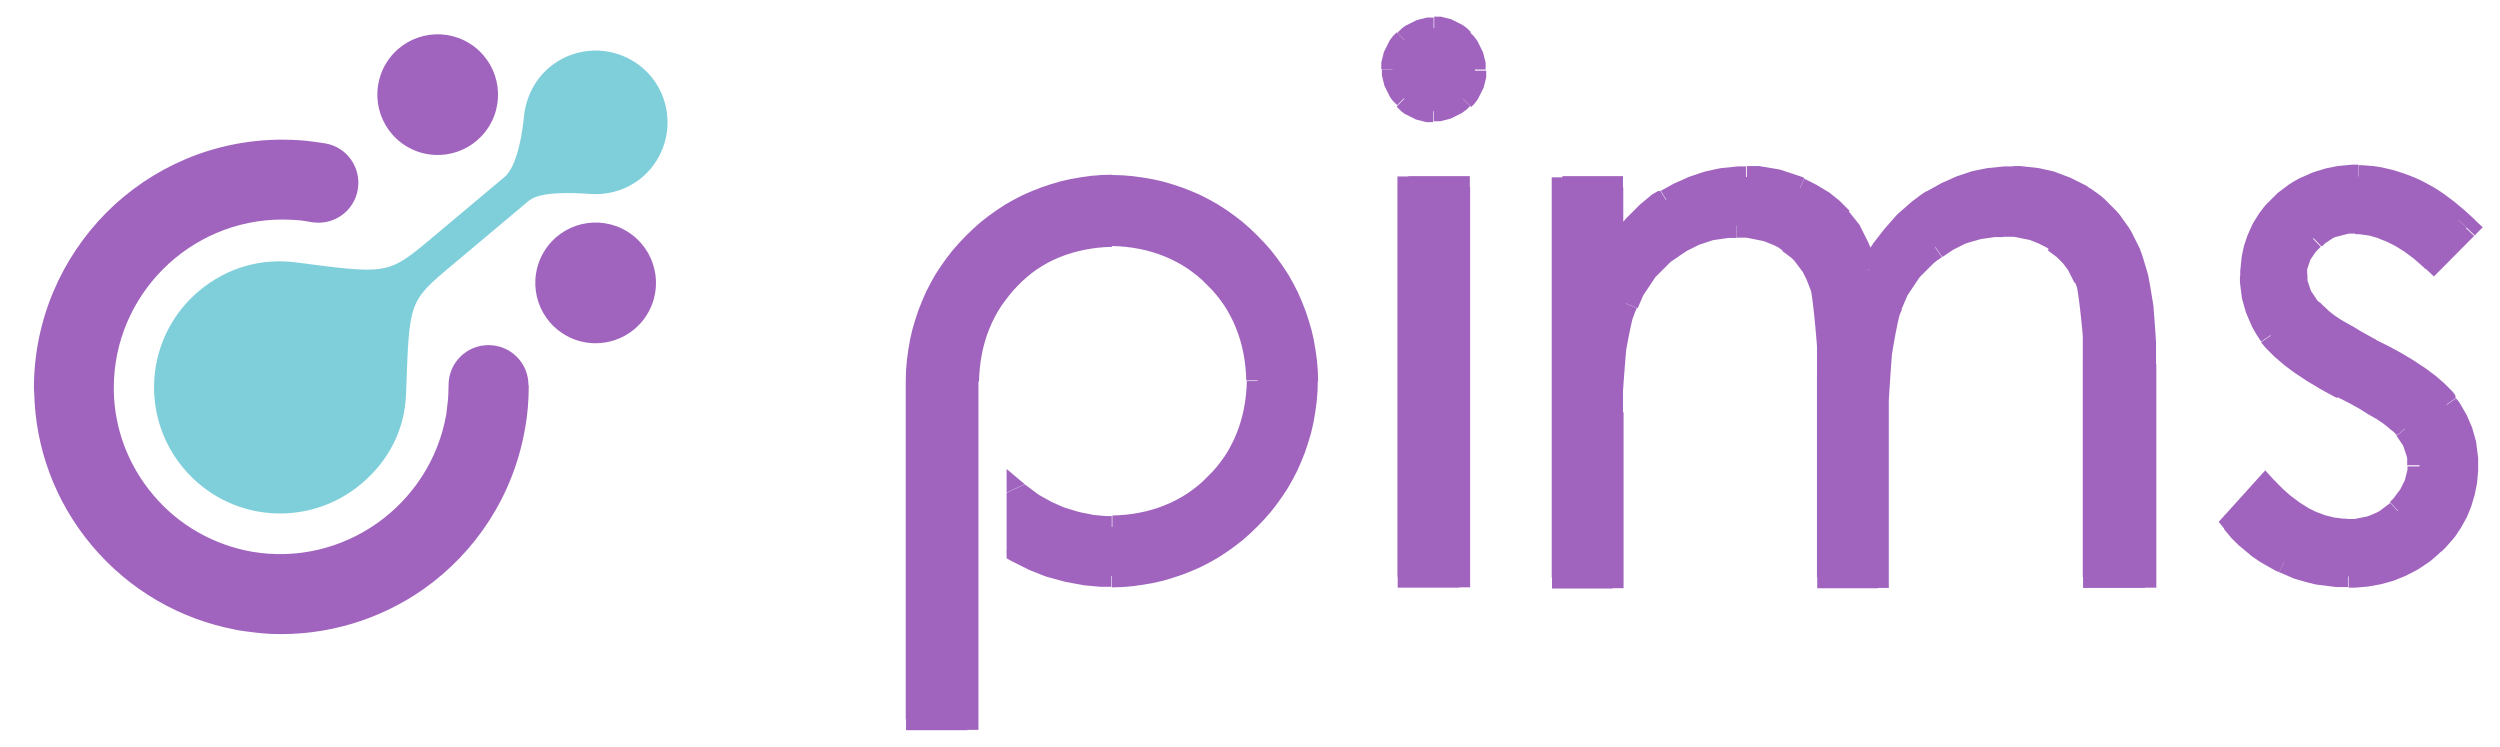
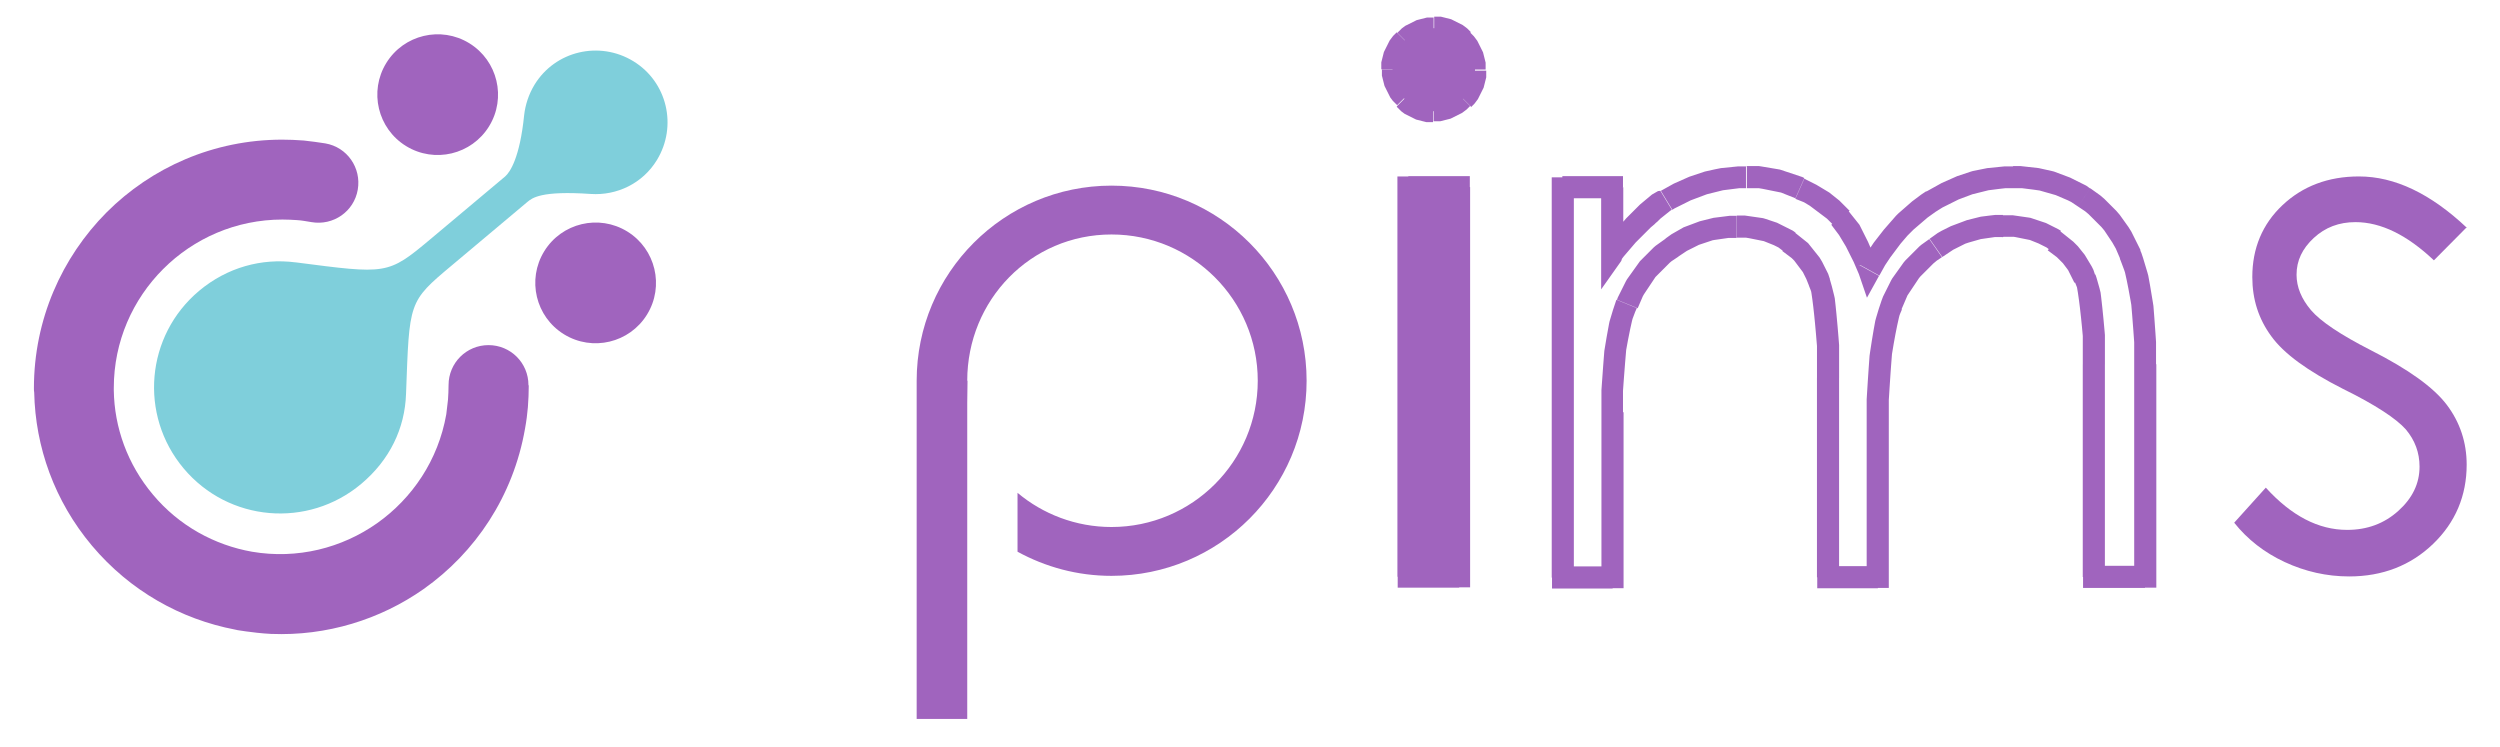
<svg xmlns="http://www.w3.org/2000/svg" xml:space="preserve" width="87mm" height="26mm" style="shape-rendering:geometricPrecision; text-rendering:geometricPrecision; image-rendering:optimizeQuality; fill-rule:evenodd; clip-rule:evenodd" viewBox="0 0 8700 2600">
  <defs>
    <style type="text/css">
   
    .fil0 {fill:#7FCFDB}
    .fil2 {fill:#A064BE}
    .fil1 {fill:#A064BE;fill-rule:nonzero}
   
  </style>
  </defs>
  <g id="Warstwa_x0020_1">
    <g id="_473912904">
      <path class="fil0" d="M1028 913c-117,-15 -237,17 -335,99 -186,156 -210,432 -54,618 156,186 432,210 618,54 99,-83 152,-193 156,-313 12,-322 7,-320 160,-448l262 -220c17,-14 47,-40 221,-28 90,6 180,-36 230,-118 72,-118 36,-272 -82,-344 -118,-72 -272,-36 -344,82 -20,33 -32,70 -36,106 -15,148 -49,198 -66,213l-261 219c-148,124 -151,121 -468,80z" />
      <g>
        <path class="fil1" d="M5610 690l-173 0 0 -77 173 0 38 38 -38 38zm0 -77l38 0 0 38 -38 -38zm-38 273l0 -234 77 0 0 234 -7 22 -70 -22zm70 22l-70 99 0 -121 70 22zm136 -244l40 66 0 0 -5 3 -5 4 -5 4 -5 4 -5 4 -5 4 -5 4 -5 4 -5 5 -5 5 -6 5 -5 5 -6 5 -6 5 -5 5 -6 6 -6 6 -6 6 -6 6 -6 6 -6 6 -6 6 -6 6 -6 7 -6 7 -6 7 -6 7 -6 7 -6 7 -6 7 -6 8 -6 8 -63 -44 6 -8 6 -8 6 -8 6 -8 6 -8 6 -8 6 -8 6 -7 6 -7 6 -7 6 -7 6 -7 6 -7 6 -7 6 -6 6 -6 6 -6 6 -6 6 -6 6 -6 6 -6 6 -6 6 -5 6 -5 6 -5 6 -5 6 -5 6 -5 6 -5 7 -4 7 -4 7 -4 0 0zm0 0l0 0 0 0 0 0zm298 -86l0 77 0 0 -8 0 -8 0 -8 0 -8 1 -8 1 -8 1 -8 1 -8 1 -8 1 -8 1 -8 2 -8 2 -8 2 -8 2 -8 2 -8 2 -8 2 -8 3 -8 3 -8 3 -8 3 -8 3 -8 3 -8 3 -8 4 -8 4 -8 4 -8 4 -8 4 -8 4 -8 4 -8 5 -40 -66 9 -5 9 -5 9 -5 9 -5 9 -5 9 -4 9 -4 9 -4 9 -4 9 -4 9 -4 9 -3 9 -3 9 -3 9 -3 9 -3 9 -3 9 -2 9 -2 9 -2 9 -2 10 -2 10 -2 10 -1 10 -1 10 -1 10 -1 10 -1 10 -1 10 0 10 0 10 0 0 0zm203 42l-31 70 0 0 -5 -2 -5 -2 -5 -2 -5 -2 -5 -2 -5 -2 -5 -2 -5 -2 -5 -2 -5 -2 -5 -1 -5 -1 -5 -1 -5 -1 -5 -1 -5 -1 -5 -1 -5 -1 -5 -1 -5 -1 -5 -1 -5 -1 -5 -1 -6 -1 -6 -1 -6 0 -6 0 -6 0 -6 0 -6 0 -6 0 -6 0 0 -77 7 0 7 0 7 0 7 0 7 0 7 0 7 1 6 1 6 1 6 1 6 1 6 1 6 1 6 1 6 1 6 1 6 1 6 1 6 2 6 2 6 2 6 2 6 2 6 2 6 2 6 2 6 2 6 2 6 2 6 2 6 2 6 3 0 0zm0 0l0 0 0 0 -1 0zm158 113l-58 50 0 0 -3 -4 -3 -3 -3 -3 -3 -3 -3 -3 -3 -3 -3 -3 -4 -3 -4 -3 -4 -3 -4 -3 -4 -3 -4 -3 -4 -3 -4 -3 -4 -3 -4 -3 -4 -3 -4 -3 -4 -3 -4 -3 -4 -3 -5 -3 -5 -3 -5 -3 -5 -3 -5 -2 -5 -2 -5 -2 -5 -2 -5 -2 -5 -2 31 -70 6 3 6 3 6 3 6 3 6 3 6 3 6 3 5 3 5 3 5 3 5 3 5 3 5 3 5 3 5 3 5 3 5 4 5 4 5 4 5 4 5 4 5 4 5 4 4 4 4 4 4 4 4 4 4 4 4 4 4 4 4 4 4 4 0 0zm-58 50l0 0 1 1 -1 -1zm93 140l67 37 -70 -6 -3 -7 -3 -7 -3 -7 -3 -7 -3 -7 -3 -7 -3 -6 -3 -6 -3 -6 -3 -6 -3 -6 -3 -6 -3 -6 -3 -6 -3 -6 -3 -5 -3 -5 -3 -5 -3 -5 -3 -5 -3 -5 -3 -5 -3 -5 -3 -4 -3 -4 -3 -4 -3 -4 -3 -4 -3 -4 -3 -4 -3 -4 -3 -4 58 -50 4 5 4 5 4 5 4 5 4 5 4 5 4 5 4 5 4 5 4 5 3 6 3 6 3 6 3 6 3 6 3 6 3 6 3 6 3 6 3 6 3 7 3 7 3 7 3 7 3 7 3 7 3 7 3 7 3 7 3 7 3 8 3 8 -70 -6zm67 37l-42 76 -28 -82 70 6zm164 -293l41 65 0 0 -8 5 -7 5 -7 5 -7 5 -7 5 -7 6 -7 6 -7 6 -7 6 -7 6 -7 6 -7 6 -7 7 -7 7 -7 7 -6 7 -6 7 -6 7 -6 7 -6 8 -6 8 -6 8 -6 8 -6 8 -6 8 -6 9 -6 9 -6 9 -5 9 -5 9 -5 9 -5 9 -67 -37 6 -10 6 -10 6 -10 6 -10 6 -10 6 -10 6 -9 6 -9 7 -9 7 -9 7 -9 7 -9 7 -9 7 -8 7 -8 7 -8 7 -8 7 -8 7 -8 8 -8 8 -7 8 -7 8 -7 8 -7 8 -7 8 -7 8 -6 8 -6 8 -6 8 -6 9 -6 9 -6 0 0zm302 -89l0 77 0 0 -9 0 -9 0 -9 0 -9 1 -9 1 -8 1 -8 1 -8 1 -8 1 -8 1 -8 2 -8 2 -8 2 -8 2 -8 2 -8 2 -8 2 -8 3 -8 3 -8 3 -8 3 -8 3 -8 3 -8 4 -8 4 -8 4 -8 4 -8 4 -8 4 -8 4 -8 5 -8 5 -41 -65 9 -5 9 -5 9 -5 9 -5 9 -5 9 -5 9 -4 9 -4 9 -4 9 -4 9 -4 9 -4 9 -3 9 -3 9 -3 9 -3 9 -3 10 -3 10 -2 10 -2 10 -2 10 -2 10 -2 10 -1 10 -1 10 -1 10 -1 10 -1 10 -1 10 0 10 0 10 0 0 0zm269 77l-42 64 0 0 -6 -4 -6 -4 -6 -4 -6 -4 -6 -3 -6 -3 -7 -3 -7 -3 -7 -3 -7 -3 -7 -3 -7 -3 -7 -2 -7 -2 -7 -2 -7 -2 -7 -2 -7 -2 -7 -2 -7 -2 -7 -1 -7 -1 -7 -1 -8 -1 -8 -1 -8 -1 -8 -1 -8 -1 -8 0 -8 0 -8 0 -8 0 0 -77 9 0 9 0 9 0 9 1 9 1 9 1 9 1 9 1 9 1 9 1 9 2 9 2 9 2 9 2 9 2 8 2 8 3 8 3 8 3 8 3 8 3 8 3 8 3 8 4 8 4 8 4 8 4 8 4 8 4 8 4 7 5 7 5 0 0zm0 0l0 0 0 0 0 0zm175 216l-71 29 0 0 -3 -7 -3 -7 -3 -7 -3 -7 -3 -7 -4 -7 -4 -7 -4 -7 -4 -6 -4 -6 -4 -6 -4 -6 -4 -6 -4 -6 -4 -6 -5 -6 -5 -6 -5 -5 -5 -5 -5 -5 -5 -5 -5 -5 -5 -5 -5 -5 -5 -5 -5 -5 -6 -5 -6 -5 -6 -4 -6 -4 -6 -4 -6 -4 42 -64 7 5 7 5 7 5 7 5 7 5 7 6 7 6 6 6 6 6 6 6 6 6 6 6 6 6 6 6 6 7 6 7 5 7 5 7 5 7 5 7 5 7 5 7 5 8 5 8 4 8 4 8 4 8 4 8 4 8 4 8 4 8 4 8 0 0zm55 396l-77 0 0 0 0 -16 0 -15 0 -15 0 -15 0 -15 -1 -14 -1 -14 -1 -14 -1 -13 -1 -13 -1 -13 -1 -13 -1 -12 -1 -12 -1 -12 -2 -12 -2 -11 -2 -11 -2 -11 -2 -11 -2 -10 -2 -10 -2 -10 -2 -9 -2 -9 -2 -9 -3 -9 -3 -8 -3 -8 -3 -8 -3 -8 -3 -7 71 -29 4 9 3 9 3 9 3 10 3 10 3 10 3 10 3 10 3 11 2 11 2 11 2 11 2 12 2 12 2 12 2 12 2 12 2 13 1 13 1 13 1 13 1 14 1 14 1 14 1 14 1 15 1 15 0 15 0 15 0 16 0 16 0 16 0 0zm-77 740l0 -740 77 0 0 740 -38 38 -38 -38zm77 0l0 38 -38 0 38 -38zm-217 -38l178 0 0 77 -178 0 -38 -38 38 -38zm0 77l-38 0 0 -38 38 38zm38 -778l0 740 -77 0 0 -740 0 0 77 0zm-105 -286l72 -27 0 0 2 6 2 6 2 7 2 7 2 7 2 7 2 7 2 8 2 8 1 8 1 8 1 9 1 9 1 9 1 9 1 10 1 10 1 10 1 10 1 11 1 11 1 11 1 11 1 12 0 12 0 12 0 12 0 13 0 13 0 13 0 13 0 14 -77 0 0 -13 0 -13 0 -13 0 -13 0 -12 0 -12 0 -12 0 -11 -1 -11 -1 -11 -1 -11 -1 -10 -1 -10 -1 -10 -1 -9 -1 -9 -1 -9 -1 -9 -1 -8 -1 -8 -1 -8 -1 -7 -1 -7 -1 -7 -1 -7 -1 -6 -1 -6 -1 -6 -2 -5 -2 -5 -2 -5 -2 -4 0 0zm72 -27l0 0 0 0 0 0zm-164 -86l42 -64 0 0 5 4 5 4 5 4 5 4 5 4 5 4 5 4 5 4 5 4 4 4 4 4 4 4 4 4 4 5 4 5 4 5 4 5 4 5 4 5 3 5 3 5 3 5 3 5 3 5 3 5 3 5 3 5 3 6 3 6 2 6 2 6 2 6 -72 27 -2 -4 -2 -4 -2 -4 -2 -4 -2 -4 -2 -4 -2 -4 -2 -4 -2 -4 -2 -4 -2 -4 -3 -4 -3 -4 -3 -4 -3 -4 -3 -4 -3 -4 -3 -3 -3 -3 -3 -3 -3 -3 -3 -3 -3 -3 -3 -3 -4 -3 -4 -3 -4 -3 -4 -3 -4 -3 -4 -3 -4 -3 -4 -3 0 0zm-159 -43l0 -77 0 0 7 0 7 0 7 0 7 0 7 0 7 1 7 1 7 1 7 1 7 1 7 1 7 1 7 1 6 1 6 2 6 2 6 2 6 2 6 2 6 2 6 2 6 2 6 2 6 3 6 3 6 3 6 3 6 3 6 3 6 3 5 3 5 3 -42 64 -4 -3 -4 -3 -4 -2 -4 -2 -4 -2 -4 -2 -4 -2 -4 -2 -4 -2 -5 -2 -5 -2 -5 -2 -5 -2 -5 -2 -5 -2 -5 -1 -5 -1 -5 -1 -5 -1 -5 -1 -5 -1 -5 -1 -5 -1 -5 -1 -5 -1 -6 -1 -6 0 -6 0 -6 0 -6 0 -6 0 -6 0 0 0zm-210 68l-44 -63 0 0 7 -5 7 -5 7 -5 7 -5 7 -4 7 -4 8 -4 8 -4 8 -4 8 -4 8 -3 8 -3 8 -3 8 -3 8 -3 8 -3 8 -3 8 -2 8 -2 8 -2 8 -2 8 -2 8 -2 8 -1 8 -1 8 -1 8 -1 9 -1 9 -1 9 0 9 0 9 0 0 77 -7 0 -7 0 -7 0 -7 0 -7 1 -7 1 -7 1 -7 1 -7 1 -7 1 -7 1 -7 2 -7 2 -7 2 -7 2 -7 2 -7 2 -6 2 -6 2 -6 3 -6 3 -6 3 -6 3 -6 3 -6 3 -6 3 -6 4 -6 4 -6 4 -6 4 -6 4 -6 4 0 0zm0 0l0 0 0 0 0 0zm-140 182l-72 -28 0 0 3 -8 3 -8 4 -8 4 -8 4 -8 4 -8 4 -8 4 -8 4 -8 4 -7 5 -7 5 -7 5 -7 5 -7 5 -7 5 -7 5 -7 5 -7 6 -7 6 -6 6 -6 6 -6 6 -6 6 -6 6 -6 6 -6 6 -6 7 -6 7 -5 7 -5 7 -5 7 -5 44 63 -6 4 -6 4 -6 4 -6 5 -6 5 -5 5 -5 5 -5 5 -5 5 -5 5 -5 5 -5 5 -5 5 -5 5 -5 6 -4 6 -4 6 -4 6 -4 6 -4 6 -4 6 -4 6 -4 6 -4 6 -4 6 -3 7 -3 7 -3 7 -3 7 -3 7 -3 7 -3 7 0 0zm-72 -28l0 0 0 1 0 0zm26 430l-77 0 0 0 0 -18 0 -18 0 -18 0 -17 0 -17 1 -17 1 -16 1 -16 1 -16 1 -15 1 -15 1 -15 1 -14 1 -14 1 -14 2 -14 2 -13 2 -13 2 -13 2 -12 2 -12 2 -12 2 -11 2 -11 2 -11 3 -11 3 -10 3 -10 3 -10 3 -9 3 -9 3 -9 72 28 -3 7 -3 7 -3 8 -2 8 -2 9 -2 9 -2 9 -2 10 -2 10 -2 10 -2 11 -2 11 -2 11 -2 12 -2 12 -2 12 -1 13 -1 13 -1 13 -1 14 -1 14 -1 15 -1 15 -1 15 -1 16 -1 16 -1 16 0 17 0 17 0 17 0 18 0 18 0 0zm-77 530l0 -530 77 0 0 530 -38 38 -38 -38zm77 0l0 38 -38 0 38 -38zm-211 -38l173 0 0 77 -173 0 -38 -38 38 -38zm0 77l-38 0 0 -38 38 38zm38 -732l0 694 -77 0 0 -694 0 0 77 0zm-105 -321l72 -25 0 0 2 7 2 7 2 7 2 7 2 8 2 8 2 8 2 8 2 9 1 9 1 9 1 9 1 10 1 10 1 10 1 11 1 11 1 11 1 11 1 12 1 12 1 12 1 13 1 13 0 13 0 14 0 14 0 14 0 14 0 15 0 15 0 15 -77 0 0 -15 0 -15 0 -14 0 -14 0 -14 0 -13 0 -13 0 -13 -1 -12 -1 -12 -1 -12 -1 -12 -1 -11 -1 -11 -1 -11 -1 -10 -1 -10 -1 -10 -1 -9 -1 -9 -1 -9 -1 -8 -1 -8 -1 -8 -1 -7 -1 -7 -1 -7 -1 -6 -2 -6 -2 -5 -2 -5 -2 -5 0 0zm72 -25l0 0 0 1 0 -1zm-164 -96l44 -63 0 0 5 4 5 4 5 4 5 4 5 4 5 4 5 4 5 4 5 4 4 5 4 5 4 5 4 5 4 5 4 5 4 5 4 5 4 5 4 5 3 5 3 5 3 5 3 6 3 6 3 6 3 6 3 6 3 6 3 6 2 6 2 6 2 6 -72 25 -2 -5 -2 -5 -2 -5 -2 -5 -2 -5 -2 -4 -2 -4 -2 -4 -2 -4 -2 -4 -2 -4 -3 -4 -3 -4 -3 -4 -3 -4 -3 -4 -3 -4 -3 -4 -3 -4 -3 -4 -3 -4 -3 -3 -3 -3 -3 -3 -4 -3 -4 -3 -4 -3 -4 -3 -4 -3 -4 -3 -4 -3 -4 -3 0 0zm-159 -46l0 -77 0 0 7 0 7 0 7 0 7 0 7 1 7 1 7 1 7 1 7 1 7 1 7 1 7 1 7 1 7 2 6 2 6 2 6 2 6 2 6 2 6 2 6 2 6 3 6 3 6 3 6 3 6 3 6 3 6 3 6 3 6 3 6 4 5 4 -44 63 -4 -3 -4 -3 -4 -3 -4 -3 -4 -2 -4 -2 -4 -2 -4 -2 -5 -2 -5 -2 -5 -2 -5 -2 -5 -2 -5 -2 -5 -2 -5 -1 -5 -1 -5 -1 -5 -1 -5 -1 -5 -1 -5 -1 -5 -1 -5 -1 -5 -1 -6 -1 -6 -1 -6 0 -6 0 -6 0 -6 0 -6 0 0 0zm-204 66l-44 -63 0 0 7 -5 7 -5 7 -5 7 -4 7 -4 7 -4 7 -4 7 -4 7 -4 8 -3 8 -3 8 -3 8 -3 8 -3 8 -3 8 -3 8 -2 8 -2 8 -2 8 -2 8 -2 8 -2 8 -1 8 -1 8 -1 8 -1 8 -1 8 -1 8 -1 8 0 8 0 8 0 0 77 -7 0 -7 0 -7 0 -7 0 -7 1 -7 1 -7 1 -7 1 -7 1 -7 1 -7 1 -6 1 -6 2 -6 2 -6 2 -6 2 -6 2 -6 2 -6 2 -6 2 -6 3 -6 3 -6 3 -6 3 -6 3 -6 3 -6 3 -6 4 -6 4 -6 4 -6 4 -6 4 0 0zm-44 -63l0 0 0 0 0 0zm-98 242l-71 -29 0 0 3 -8 4 -8 4 -8 4 -8 4 -8 4 -8 4 -8 4 -8 4 -7 5 -7 5 -7 5 -7 5 -7 5 -7 5 -7 5 -7 5 -7 5 -7 6 -6 6 -6 6 -6 6 -6 6 -6 6 -6 6 -6 6 -6 7 -6 7 -5 7 -5 7 -5 7 -5 7 -5 44 63 -6 4 -6 4 -6 4 -6 4 -6 5 -5 5 -5 5 -5 5 -5 5 -5 5 -5 5 -5 5 -5 5 -5 5 -5 5 -4 6 -4 6 -4 6 -4 6 -4 6 -4 6 -4 6 -4 6 -4 6 -4 6 -4 7 -3 7 -3 7 -3 7 -3 7 -3 7 -3 7 0 0zm0 0l0 0 1 -3 -1 3zm-48 363l-77 0 0 0 0 -16 0 -16 0 -15 0 -15 0 -15 1 -15 1 -14 1 -14 1 -14 1 -14 1 -14 1 -13 1 -13 1 -13 1 -13 2 -12 2 -12 2 -12 2 -12 2 -11 2 -11 2 -11 2 -11 2 -10 3 -10 3 -10 3 -10 3 -10 3 -9 3 -9 3 -9 3 -9 71 29 -3 7 -3 7 -3 8 -3 8 -3 8 -2 8 -2 9 -2 9 -2 9 -2 10 -2 10 -2 10 -2 10 -2 11 -2 11 -2 11 -1 12 -1 12 -1 12 -1 12 -1 13 -1 13 -1 13 -1 13 -1 14 -1 14 -1 14 0 14 0 15 0 15 0 15 0 15 0 0zm-77 574l0 -574 77 0 0 574 -38 38 -38 -38zm77 0l0 38 -38 0 38 -38zm-211 -38l173 0 0 77 -173 0 -38 -38 38 -38zm0 77l-38 0 0 -38 38 38zm38 -1393l0 1355 -77 0 0 -1355 38 -38 38 38zm-77 0l0 -38 38 0 -38 38z" />
-         <path id="1" class="fil1" d="M5437 651l173 0 0 234c61,-86 123,-149 187,-189 88,-53 181,-80 278,-80 65,0 128,13 187,39 59,26 107,60 144,103 37,43 70,104 97,184 58,-106 131,-187 218,-242 87,-55 181,-83 281,-83 94,0 176,24 248,71 72,48 125,113 160,198 35,85 52,212 52,381l0 740 -178 0 0 -740c0,-145 -11,-245 -31,-300 -21,-54 -57,-98 -107,-131 -50,-33 -110,-50 -180,-50 -85,0 -162,25 -232,75 -70,50 -121,116 -154,199 -32,83 -48,222 -48,416l0 530 -173 0 0 -694c0,-164 -10,-275 -31,-333 -20,-58 -56,-105 -106,-141 -51,-35 -111,-53 -181,-53 -81,0 -156,24 -226,73 -70,49 -122,114 -156,196 -34,82 -51,208 -51,377l0 574 -173 0 0 -1355z" />
      </g>
      <g>
        <path class="fil1" d="M5077 690l-176 0 0 -77 176 0 38 38 -38 38zm0 -77l38 0 0 38 -38 -38zm-38 1393l0 -1355 77 0 0 1355 -38 38 -38 -38zm77 0l0 38 -38 0 38 -38zm-214 -38l176 0 0 77 -176 0 -38 -38 38 -38zm0 77l-38 0 0 -38 38 38zm38 -1393l0 1355 -77 0 0 -1355 38 -38 38 38zm-77 0l0 -38 38 0 -38 38z" />
        <polygon id="1" class="fil1" points="4902,651 5077,651 5077,2006 4902,2006 " />
      </g>
      <g>
-         <path class="fil1" d="M3405 1402l-77 0 0 -1 0 0 0 -1 0 -1 0 -1 0 -2 0 -2 0 -2 0 -3 0 -3 0 -3 0 -3 0 -3 0 -3 0 -4 0 -4 0 -4 0 -4 0 -4 0 -4 0 -4 0 -3 0 -3 0 -3 0 -3 0 -3 0 -2 0 -2 0 -2 0 -1 0 -1 0 0 0 0 77 1 0 0 0 1 0 1 0 1 0 2 0 2 0 2 0 3 0 3 0 3 0 3 0 3 0 3 0 4 0 4 0 4 0 4 0 4 0 4 0 4 0 3 0 3 0 3 0 3 0 3 0 2 0 2 0 2 0 1 0 1 0 0 0 0 0 -1zm-77 0l0 -1 0 1 0 0zm0 379l0 -379 77 0 0 379 0 0 -77 0zm0 721l0 -721 77 0 0 721 -38 38 -38 -38zm77 0l0 38 -38 0 38 -38zm-214 -38l176 0 0 77 -176 0 -38 -38 38 -38zm0 77l-38 0 0 -38 38 38zm38 -1215l0 1177 -77 0 0 -1177 0 0 77 0zm640 -717l0 77 0 0 -33 1 -33 2 -32 4 -32 6 -31 7 -30 9 -30 10 -29 11 -28 13 -28 14 -27 15 -26 17 -25 18 -24 19 -23 20 -22 21 -21 22 -20 23 -19 24 -18 25 -17 26 -15 27 -14 28 -13 28 -11 29 -10 30 -9 30 -7 31 -6 32 -4 32 -2 33 -1 33 -77 0 1 -37 3 -36 5 -36 6 -35 8 -35 10 -34 11 -33 13 -33 14 -32 16 -31 17 -30 19 -29 20 -28 21 -27 23 -26 24 -25 25 -24 26 -23 27 -21 28 -20 29 -19 30 -17 31 -16 32 -14 33 -13 33 -11 34 -10 35 -8 35 -6 36 -5 36 -3 37 -1 0 0zm717 717l-77 0 0 0 -1 -33 -2 -33 -4 -32 -6 -32 -7 -31 -9 -30 -10 -30 -11 -29 -13 -28 -14 -28 -15 -27 -17 -26 -18 -25 -19 -24 -20 -23 -21 -22 -22 -21 -23 -20 -24 -19 -25 -18 -26 -17 -27 -15 -28 -14 -28 -13 -29 -11 -30 -10 -30 -9 -31 -7 -32 -6 -32 -4 -33 -2 -33 -1 0 -77 37 1 36 3 36 5 35 6 35 8 34 10 33 11 33 13 32 14 31 16 30 17 29 19 28 20 27 21 26 23 25 24 24 25 23 26 21 27 20 28 19 29 17 30 16 31 14 32 13 33 11 33 10 34 8 35 6 35 5 36 3 36 1 37 0 0zm-717 717l0 -77 0 0 33 -1 33 -2 32 -4 32 -6 31 -7 30 -9 30 -10 29 -11 28 -13 28 -14 27 -15 26 -17 25 -18 24 -19 23 -20 22 -21 21 -22 20 -23 19 -24 18 -25 17 -26 15 -27 14 -28 13 -28 11 -29 10 -30 9 -30 7 -31 6 -32 4 -32 2 -33 1 -33 77 0 -1 37 -3 36 -5 36 -6 35 -8 35 -10 34 -11 33 -13 33 -14 32 -16 31 -17 30 -19 29 -20 28 -21 27 -23 26 -24 25 -25 24 -26 23 -27 21 -28 20 -29 19 -30 17 -31 16 -32 14 -33 13 -33 11 -34 10 -35 8 -35 6 -36 5 -36 3 -37 1 0 0zm-366 -123l77 0 -20 -34 9 5 9 5 9 4 9 4 9 4 9 4 9 4 9 4 9 4 9 3 9 3 9 3 9 3 10 3 10 3 10 3 10 2 10 2 10 2 10 2 10 2 10 2 10 2 10 1 10 1 10 1 10 1 10 1 10 1 10 0 10 0 10 0 0 77 -12 0 -12 0 -12 0 -12 -1 -12 -1 -11 -1 -11 -1 -11 -1 -11 -2 -11 -2 -11 -2 -11 -2 -11 -2 -11 -2 -11 -3 -11 -3 -11 -3 -11 -3 -11 -3 -11 -3 -11 -4 -10 -4 -10 -4 -10 -4 -10 -4 -10 -4 -10 -5 -10 -5 -10 -5 -10 -5 -10 -5 -10 -5 -20 -34zm20 34l-20 -11 0 -23 20 34zm57 -239l0 205 -77 0 0 -205 63 -29 14 29zm-77 0l0 -83 63 53 -63 29zm366 81l0 77 0 0 -13 0 -12 0 -12 -1 -12 -1 -12 -1 -12 -2 -12 -2 -12 -2 -12 -2 -12 -3 -12 -3 -12 -3 -12 -3 -11 -4 -11 -4 -11 -4 -11 -4 -11 -4 -11 -5 -11 -5 -11 -5 -10 -5 -10 -6 -10 -6 -10 -6 -10 -6 -10 -6 -10 -7 -9 -7 -9 -7 -9 -7 -9 -7 49 -59 8 6 8 6 8 6 8 6 8 6 8 6 9 5 9 5 9 5 9 5 9 5 9 4 9 4 9 4 9 4 10 4 10 3 10 3 10 3 10 3 10 3 10 2 10 2 10 2 10 2 10 2 10 1 11 1 11 1 11 1 11 0 11 0 0 0zm470 -470l77 0 0 0 -1 28 -2 28 -3 27 -5 27 -6 26 -7 26 -9 25 -10 25 -11 24 -12 24 -13 23 -14 22 -15 21 -16 21 -17 20 -18 19 -19 18 -20 17 -21 16 -21 15 -22 14 -23 13 -24 12 -24 11 -25 10 -25 9 -26 7 -26 6 -27 5 -27 3 -28 2 -28 1 0 -77 24 -1 24 -2 24 -3 23 -4 23 -5 22 -6 22 -7 21 -8 21 -9 20 -10 20 -11 19 -12 18 -13 18 -14 17 -15 16 -16 16 -16 15 -17 14 -18 13 -18 12 -19 11 -20 10 -20 9 -21 8 -21 7 -22 6 -22 5 -23 4 -23 3 -24 2 -24 1 -24 0 0zm-470 -470l0 -77 0 0 28 1 28 2 27 3 27 5 26 6 26 7 25 9 25 10 24 11 24 12 23 13 22 14 21 15 21 16 20 17 19 18 18 19 17 20 16 21 15 21 14 22 13 23 12 24 11 24 10 25 9 25 7 26 6 26 5 27 3 27 2 28 1 28 -77 0 -1 -24 -2 -24 -3 -24 -4 -23 -5 -23 -6 -22 -7 -22 -8 -21 -9 -21 -10 -20 -11 -20 -12 -19 -13 -18 -14 -18 -15 -17 -16 -16 -16 -16 -17 -15 -18 -14 -18 -13 -19 -12 -20 -11 -20 -10 -21 -9 -21 -8 -22 -7 -22 -6 -23 -5 -23 -4 -24 -3 -24 -2 -24 -1 0 0zm-464 471l-77 -1 0 1 1 -28 2 -28 3 -27 5 -27 6 -26 7 -26 8 -25 10 -25 11 -24 12 -24 13 -23 14 -22 15 -21 16 -21 17 -20 18 -19 19 -18 20 -17 20 -16 21 -15 22 -14 23 -13 23 -12 24 -11 25 -10 25 -9 26 -7 26 -6 27 -5 27 -3 28 -2 28 -1 0 77 -24 1 -24 2 -23 3 -23 4 -23 5 -22 6 -22 7 -21 8 -21 9 -20 10 -19 11 -19 12 -18 13 -17 14 -17 15 -16 16 -15 16 -14 17 -14 18 -13 18 -12 19 -11 20 -10 20 -9 21 -8 21 -7 22 -6 22 -5 23 -4 23 -3 24 -2 24 -1 24 0 1zm0 -1l0 1 0 -1 0 0z" />
        <path id="1" class="fil1" d="M3367 1325c0,0 -1,77 -1,77l0 379 0 721 -176 0 0 -1177c0,-375 304,-679 678,-679 375,0 679,304 679,679 0,375 -304,679 -679,679 -119,0 -230,-31 -327,-84l0 -205c88,74 203,119 327,119 281,0 509,-228 509,-509 0,-281 -228,-509 -509,-509 -281,0 -502,228 -502,509z" />
      </g>
      <g>
        <path class="fil1" d="M5118 113l-54 54 0 0 -2 -2 -2 -2 -2 -2 -2 -2 -2 -2 -2 -2 -2 -2 -2 -2 -2 -1 -2 -1 -2 -1 -2 -1 -2 -1 -2 -1 -2 -1 -2 -1 -2 -1 -2 -1 -2 -1 -2 -1 -2 -1 -2 -1 -2 -1 -3 -1 -3 0 -3 0 -3 0 -3 0 -3 0 -3 0 -3 0 -3 0 0 -77 5 0 5 0 5 0 4 0 4 0 4 1 4 1 4 1 4 1 4 1 4 1 4 1 4 1 4 1 4 2 4 2 4 2 4 2 4 2 4 2 4 2 4 2 4 2 4 2 4 3 4 3 4 3 4 3 3 3 3 3 3 3 3 3 0 0zm53 129l-77 0 0 0 0 -3 0 -3 0 -3 0 -3 0 -3 0 -3 0 -3 0 -3 -1 -3 -1 -3 -1 -2 -1 -2 -1 -2 -1 -2 -1 -2 -1 -2 -1 -2 -1 -2 -1 -2 -1 -2 -1 -2 -1 -2 -1 -2 -1 -2 -1 -2 -2 -2 -2 -2 -2 -2 -2 -2 -2 -2 -2 -2 -2 -2 54 -54 3 3 3 3 3 3 3 3 3 4 3 4 3 4 3 4 2 4 2 4 2 4 2 4 2 4 2 4 2 4 2 4 2 4 2 4 1 4 1 4 1 4 1 4 1 4 1 4 1 4 1 4 1 4 0 4 0 5 0 5 0 5 0 5 0 0zm-53 128l-54 -54 0 0 2 -2 2 -2 2 -2 2 -2 2 -2 2 -2 2 -2 1 -2 1 -2 1 -2 1 -2 1 -2 1 -2 1 -2 1 -2 1 -2 1 -2 1 -2 1 -2 1 -2 1 -2 1 -2 1 -2 1 -2 0 -2 0 -2 0 -3 0 -3 0 -3 0 -3 0 -3 0 -3 77 0 0 5 0 5 0 5 0 4 0 4 -1 4 -1 4 -1 4 -1 4 -1 4 -1 4 -1 4 -1 4 -1 4 -2 4 -2 4 -2 4 -2 4 -2 4 -2 4 -2 4 -2 4 -2 4 -2 4 -3 4 -3 4 -3 4 -3 4 -3 3 -3 3 -3 3 -3 3 0 0zm-129 54l0 -77 0 0 3 0 3 0 3 0 3 0 3 0 3 0 3 0 3 0 3 -1 2 -1 2 -1 2 -1 2 -1 2 -1 2 -1 2 -1 2 -1 2 -1 2 -1 2 -1 2 -1 2 -1 2 -1 2 -1 2 -2 2 -2 2 -2 2 -2 2 -2 2 -2 2 -2 2 -2 54 54 -3 3 -3 3 -3 3 -3 3 -4 3 -4 3 -4 3 -4 3 -4 2 -4 2 -4 2 -4 2 -4 2 -4 2 -4 2 -4 2 -4 2 -4 2 -4 1 -4 1 -4 1 -4 1 -4 1 -4 1 -4 1 -4 1 -4 1 -4 0 -4 0 -5 0 -5 0 -5 0 0 0zm-128 -54l54 -54 0 0 2 2 2 2 2 2 2 2 2 2 2 2 2 2 2 2 2 1 2 1 2 1 2 1 2 1 2 1 2 1 2 1 2 1 2 1 2 1 2 1 2 1 2 1 2 1 2 1 3 0 3 0 3 0 3 0 3 0 3 0 3 0 3 0 0 77 -5 0 -5 0 -5 0 -4 0 -4 0 -4 -1 -4 -1 -4 -1 -4 -1 -4 -1 -4 -1 -4 -1 -4 -1 -4 -1 -4 -2 -4 -2 -4 -2 -4 -2 -4 -2 -4 -2 -4 -2 -4 -2 -4 -2 -4 -2 -4 -3 -4 -3 -4 -3 -3 -3 -3 -3 -3 -3 -3 -3 -3 -3 0 0zm-53 -128l77 0 0 0 0 3 0 3 0 3 0 3 0 3 0 3 0 2 0 2 1 2 1 2 1 2 1 2 1 2 1 2 1 2 1 2 1 2 1 2 1 2 1 2 1 2 1 2 1 2 1 2 1 2 2 2 2 2 2 2 2 2 2 2 2 2 2 2 -54 54 -3 -3 -3 -3 -3 -3 -3 -3 -3 -3 -3 -4 -3 -4 -3 -4 -2 -4 -2 -4 -2 -4 -2 -4 -2 -4 -2 -4 -2 -4 -2 -4 -2 -4 -2 -4 -1 -4 -1 -4 -1 -4 -1 -4 -1 -4 -1 -4 -1 -4 -1 -4 -1 -4 0 -4 0 -4 0 -5 0 -5 0 -5 0 0zm53 -129l54 54 0 0 -2 2 -2 2 -2 2 -2 2 -2 2 -2 2 -2 2 -1 2 -1 2 -1 2 -1 2 -1 2 -1 2 -1 2 -1 2 -1 2 -1 2 -1 2 -1 2 -1 2 -1 2 -1 2 -1 3 -1 3 0 3 0 3 0 3 0 3 0 3 0 3 0 3 0 3 -77 0 0 -5 0 -5 0 -5 0 -5 0 -4 1 -4 1 -4 1 -4 1 -4 1 -4 1 -4 1 -4 1 -4 1 -4 2 -4 2 -4 2 -4 2 -4 2 -4 2 -4 2 -4 2 -4 2 -4 2 -4 3 -4 3 -4 3 -4 3 -4 3 -3 3 -3 3 -3 3 -3 0 0zm128 -54l0 77 0 0 -3 0 -3 0 -3 0 -3 0 -3 0 -3 0 -3 0 -3 0 -2 1 -2 1 -2 1 -2 1 -2 1 -2 1 -2 1 -2 1 -2 1 -2 1 -2 1 -2 1 -2 1 -2 1 -2 1 -2 1 -2 2 -2 2 -2 2 -2 2 -2 2 -2 2 -2 2 -2 2 -54 -54 3 -3 3 -3 3 -3 3 -3 3 -3 4 -3 4 -3 4 -3 4 -2 4 -2 4 -2 4 -2 4 -2 4 -2 4 -2 4 -2 4 -2 4 -2 4 -1 4 -1 4 -1 4 -1 4 -1 4 -1 4 -1 4 -1 4 -1 4 0 4 0 5 0 5 0 5 0 0 0z" />
        <path id="1" class="fil1" d="M4989 98c40,0 74,14 102,43 28,28 42,62 42,102 0,39 -14,73 -42,101 -28,28 -62,43 -102,43 -39,0 -73,-14 -101,-43 -28,-28 -42,-62 -42,-101 0,-40 14,-74 42,-102 28,-28 62,-43 101,-43z" />
      </g>
      <g>
-         <path class="fil1" d="M8441 880l112 -113 57 54 -112 113 -57 1 -1 -55zm57 54l-28 28 -29 -27 57 -1zm-302 -121l0 -78 0 0 10 0 10 0 10 1 10 1 10 1 10 2 10 2 10 2 10 3 10 3 10 3 10 3 9 4 9 4 9 4 9 4 9 5 9 5 9 5 9 6 9 6 9 6 9 6 9 7 9 7 9 7 9 7 9 8 9 8 9 8 9 8 9 9 -56 56 -8 -8 -8 -7 -8 -7 -8 -7 -8 -7 -8 -6 -8 -6 -8 -6 -8 -6 -8 -5 -8 -5 -8 -5 -8 -5 -8 -4 -8 -4 -8 -4 -8 -4 -8 -3 -8 -3 -7 -3 -7 -3 -7 -2 -7 -2 -7 -2 -7 -2 -7 -1 -7 -1 -7 -1 -7 -1 -7 -1 -7 0 -7 0 0 0zm-118 44l-54 -57 0 0 4 -4 5 -4 5 -4 5 -4 5 -3 5 -3 5 -3 5 -3 5 -3 5 -3 5 -3 5 -3 5 -3 5 -2 5 -2 5 -2 5 -2 6 -2 6 -2 6 -2 6 -1 6 -1 6 -1 6 -1 6 -1 6 -1 6 -1 6 -1 6 0 6 0 6 0 6 0 0 78 -4 0 -4 0 -4 0 -4 0 -4 0 -4 0 -4 1 -4 1 -4 1 -4 1 -4 1 -4 1 -4 1 -4 1 -4 1 -4 1 -4 1 -4 1 -4 2 -4 2 -3 2 -3 2 -3 2 -3 2 -3 2 -3 2 -3 2 -3 2 -3 2 -3 3 -3 3 -3 3 0 0zm-48 99l-80 0 0 0 0 -6 0 -6 0 -6 0 -5 1 -5 1 -5 1 -5 1 -5 1 -5 1 -5 2 -5 2 -5 2 -5 2 -5 2 -5 2 -5 2 -5 3 -5 3 -5 3 -5 3 -5 3 -5 3 -5 3 -4 3 -4 4 -4 4 -4 4 -4 4 -4 4 -4 4 -4 4 -4 54 57 -3 3 -3 3 -3 3 -3 3 -3 3 -3 3 -2 3 -2 3 -2 3 -2 3 -2 3 -2 3 -2 3 -2 3 -2 3 -1 3 -1 3 -1 3 -1 3 -1 3 -1 3 -1 3 -1 3 -1 3 -1 3 -1 3 0 3 0 3 0 3 0 3 0 3 0 4 0 0zm41 98l-62 50 0 0 -4 -4 -3 -4 -3 -4 -3 -4 -3 -4 -3 -4 -3 -4 -3 -4 -3 -4 -3 -4 -2 -4 -2 -5 -2 -5 -2 -5 -2 -5 -2 -5 -2 -5 -2 -5 -2 -5 -2 -5 -1 -5 -1 -5 -1 -5 -1 -5 -1 -5 -1 -5 -1 -5 -1 -5 0 -5 0 -5 0 -5 0 -5 80 0 0 3 0 3 0 3 0 3 0 3 0 3 0 3 1 3 1 3 1 3 1 3 1 3 1 3 1 3 1 3 1 3 1 3 1 3 1 3 2 3 2 3 2 3 2 3 2 3 2 3 2 3 2 3 2 3 2 3 2 3 3 3 3 3 0 0zm0 0l0 0 0 0 -1 -1zm197 130l-37 69 0 0 -10 -5 -10 -5 -10 -5 -9 -5 -9 -5 -9 -5 -9 -5 -9 -5 -8 -5 -8 -5 -8 -5 -8 -5 -8 -5 -7 -5 -7 -5 -7 -5 -7 -5 -7 -5 -6 -5 -6 -5 -6 -5 -6 -5 -6 -4 -5 -4 -5 -4 -5 -4 -5 -4 -5 -4 -4 -4 -4 -4 -4 -5 -4 -5 62 -50 3 3 3 3 3 3 3 3 3 3 4 3 4 4 4 4 4 4 5 4 5 4 5 4 5 4 6 4 6 4 6 4 6 4 7 4 7 4 7 4 7 4 7 4 8 4 8 5 8 5 8 5 9 5 9 5 9 5 9 5 9 5 10 5 0 0zm0 0l0 0 0 0 0 0zm278 201l-65 46 0 0 -4 -5 -4 -5 -4 -5 -5 -5 -5 -5 -5 -5 -5 -5 -6 -5 -6 -5 -6 -5 -6 -5 -7 -5 -7 -6 -7 -6 -7 -6 -8 -6 -8 -6 -8 -6 -9 -6 -9 -6 -9 -6 -9 -6 -9 -6 -10 -6 -10 -6 -10 -6 -11 -6 -11 -6 -11 -6 -11 -6 -12 -6 -12 -6 37 -69 12 6 12 6 12 6 12 6 11 6 11 6 11 6 11 6 10 6 10 6 10 6 10 6 9 6 9 6 9 6 9 6 9 6 8 6 8 6 8 6 8 6 7 6 7 6 7 6 7 6 6 6 6 6 6 6 6 6 6 6 5 6 5 7 0 0zm0 0l0 0 0 0 0 0zm77 231l-80 0 0 0 0 -7 0 -6 0 -6 0 -6 -1 -6 -1 -6 -1 -6 -1 -6 -1 -6 -1 -6 -1 -6 -1 -6 -1 -6 -2 -6 -2 -6 -2 -6 -2 -6 -2 -6 -2 -6 -2 -6 -2 -6 -3 -6 -3 -6 -3 -5 -3 -5 -3 -5 -3 -5 -3 -5 -3 -5 -4 -5 -4 -5 -4 -5 65 -46 5 6 5 6 4 6 4 7 4 7 4 7 4 7 4 7 4 7 3 7 3 7 3 7 3 7 3 7 3 7 2 7 2 7 2 7 2 7 2 7 2 7 2 8 1 8 1 8 1 8 1 8 1 8 1 8 1 8 0 8 0 8 0 8 0 0zm-129 304l-56 -55 0 0 7 -6 6 -7 6 -7 6 -7 6 -7 5 -7 5 -7 5 -7 5 -7 5 -7 4 -7 4 -7 4 -7 4 -7 4 -8 3 -8 3 -8 3 -8 3 -8 3 -8 2 -8 2 -8 2 -8 2 -8 2 -9 1 -9 1 -9 1 -9 1 -9 1 -9 0 -9 0 -9 80 0 0 11 0 11 -1 11 -1 11 -1 11 -1 11 -2 10 -2 10 -2 10 -2 10 -3 10 -3 10 -3 10 -3 10 -4 10 -4 10 -4 10 -4 9 -5 9 -5 9 -5 9 -5 9 -6 9 -6 9 -6 9 -6 8 -7 8 -7 8 -7 8 -7 8 -8 8 -8 8 0 0zm-321 124l0 -78 0 0 10 0 10 0 10 -1 10 -1 10 -1 9 -1 9 -1 9 -2 9 -2 9 -2 9 -2 9 -2 9 -2 8 -3 8 -3 8 -3 8 -3 8 -3 8 -4 8 -4 8 -4 8 -4 8 -4 7 -5 7 -5 7 -5 7 -5 7 -5 7 -6 7 -6 7 -6 7 -6 56 55 -8 8 -8 7 -8 7 -8 7 -9 7 -9 6 -9 6 -9 6 -9 6 -9 5 -9 5 -10 5 -10 5 -10 5 -10 4 -10 4 -10 4 -10 4 -10 3 -11 3 -11 3 -11 3 -11 2 -11 2 -11 2 -11 2 -11 1 -11 1 -11 1 -12 1 -12 0 -12 0 0 0zm-241 -54l35 -70 0 0 6 3 6 3 6 3 6 3 6 2 6 2 6 2 6 2 6 2 6 2 6 2 6 2 6 2 6 2 6 2 6 1 6 1 6 1 6 1 6 1 7 1 7 1 7 1 7 1 7 1 7 1 7 0 7 0 7 0 7 0 7 0 7 0 0 78 -8 0 -8 0 -8 0 -8 0 -8 0 -8 -1 -8 -1 -8 -1 -8 -1 -8 -1 -8 -1 -8 -1 -8 -1 -8 -1 -8 -2 -8 -2 -8 -2 -8 -2 -7 -2 -7 -2 -7 -2 -7 -2 -7 -2 -7 -2 -7 -3 -7 -3 -7 -3 -7 -3 -7 -3 -7 -3 -7 -3 -7 -3 0 0zm-189 -198l60 52 1 -50 4 5 4 5 4 5 4 5 4 5 4 5 4 5 5 5 5 4 5 4 5 4 5 4 5 4 5 4 5 4 5 4 5 4 5 4 5 4 5 4 5 4 5 4 5 4 6 3 6 3 6 3 6 3 6 3 6 3 6 3 6 3 6 3 -35 70 -7 -3 -7 -3 -7 -4 -7 -4 -7 -4 -7 -4 -7 -4 -7 -4 -7 -4 -6 -4 -6 -4 -6 -4 -6 -4 -6 -4 -6 -5 -6 -5 -6 -5 -6 -5 -6 -5 -6 -5 -6 -5 -6 -5 -5 -5 -5 -5 -5 -5 -5 -5 -5 -5 -5 -6 -5 -6 -5 -6 -5 -6 -5 -6 1 -50zm-1 50l-21 -26 22 -24 -1 50zm171 -120l-110 122 -60 -52 110 -122 60 0 0 52zm-60 -52l30 -33 30 33 -60 0zm313 134l0 78 0 0 -11 0 -11 0 -11 -1 -10 -1 -10 -1 -10 -2 -10 -2 -10 -2 -10 -3 -10 -3 -10 -3 -10 -4 -10 -4 -10 -4 -10 -5 -10 -5 -10 -5 -10 -6 -10 -6 -10 -6 -9 -6 -9 -7 -9 -7 -9 -7 -9 -8 -9 -8 -9 -8 -9 -8 -9 -9 -9 -9 -9 -9 -9 -10 60 -52 8 9 8 8 8 8 8 8 8 7 8 7 8 7 8 6 8 6 8 6 8 6 8 5 8 5 8 5 8 5 8 4 8 4 8 4 8 3 8 3 8 3 8 3 8 2 8 2 8 2 8 2 8 1 8 1 8 1 8 1 8 0 8 0 0 0zm151 -55l54 58 0 0 -5 5 -5 5 -5 4 -6 4 -6 4 -6 4 -6 4 -6 4 -6 4 -6 3 -6 3 -6 3 -6 3 -6 3 -6 3 -6 2 -7 2 -7 2 -7 2 -7 2 -7 2 -7 2 -7 1 -7 1 -7 1 -7 1 -7 1 -7 1 -7 1 -7 0 -7 0 -7 0 0 -78 6 0 6 0 6 0 5 0 5 0 5 -1 5 -1 5 -1 5 -1 5 -1 5 -1 5 -1 5 -1 5 -1 5 -2 5 -2 5 -2 5 -2 4 -2 5 -2 4 -2 4 -2 4 -2 4 -3 4 -3 4 -3 4 -3 4 -3 4 -3 4 -3 4 -3 4 -3 0 0zm0 0l0 0 -1 1 1 -1zm61 -126l80 0 0 0 0 7 0 7 0 6 -1 6 -1 6 -1 6 -1 6 -1 6 -1 6 -2 6 -2 6 -2 6 -2 6 -2 6 -3 6 -3 6 -3 6 -3 6 -3 6 -3 6 -4 5 -4 5 -4 5 -4 5 -4 5 -4 5 -4 5 -5 5 -5 5 -5 5 -5 5 -5 5 -54 -58 4 -4 4 -4 4 -4 3 -4 3 -4 3 -4 3 -4 3 -4 3 -4 3 -4 3 -4 2 -4 2 -4 2 -4 2 -4 2 -4 2 -4 2 -4 2 -4 1 -4 1 -4 1 -4 1 -4 1 -4 1 -4 1 -4 1 -4 1 -4 0 -4 0 -4 0 -4 0 -5 0 0zm-39 -105l61 -51 0 0 3 4 3 4 3 4 3 4 3 4 3 4 3 4 3 4 3 5 3 5 2 5 2 5 2 5 2 5 2 5 2 5 2 5 2 5 2 5 1 5 1 5 1 5 1 5 1 5 1 5 1 5 1 5 1 5 0 5 0 5 0 5 0 5 -80 0 0 -4 0 -4 0 -4 0 -4 0 -4 0 -4 -1 -4 -1 -4 -1 -3 -1 -3 -1 -3 -1 -3 -1 -3 -1 -3 -1 -3 -1 -3 -1 -3 -1 -3 -1 -3 -1 -3 -2 -3 -2 -3 -2 -3 -2 -3 -2 -3 -2 -3 -2 -3 -2 -3 -2 -3 -2 -3 -2 -3 -2 -3 0 0zm61 -51l0 0 0 0 0 0zm-268 -81l37 -69 0 0 11 5 11 5 10 5 10 5 10 5 10 5 9 5 9 5 9 5 9 5 8 5 8 5 8 5 8 5 8 5 7 5 7 5 7 5 7 5 6 4 6 4 6 4 6 4 6 4 5 4 5 4 5 4 5 4 5 4 4 4 4 4 4 4 -61 51 -2 -3 -3 -3 -3 -3 -3 -3 -4 -3 -4 -3 -4 -3 -4 -4 -5 -4 -5 -4 -5 -4 -5 -4 -6 -4 -6 -4 -6 -4 -6 -4 -7 -4 -7 -4 -7 -4 -7 -4 -8 -5 -8 -5 -8 -5 -8 -5 -9 -5 -9 -5 -9 -5 -9 -5 -10 -5 -10 -5 -10 -5 -10 -5 0 0zm0 0l0 0 0 0 1 0zm-263 -195l65 -45 0 0 4 5 4 5 4 5 4 5 5 5 5 5 5 5 5 5 6 5 6 5 6 5 6 5 7 5 7 5 7 5 7 5 7 5 8 5 8 5 8 5 8 5 9 5 9 6 9 6 9 6 10 6 10 6 10 6 10 6 11 6 11 6 11 6 -37 69 -12 -6 -11 -6 -11 -6 -11 -6 -11 -6 -10 -6 -10 -6 -10 -6 -10 -6 -10 -6 -9 -6 -9 -6 -9 -6 -9 -6 -9 -6 -8 -6 -8 -6 -8 -6 -8 -6 -7 -6 -7 -6 -7 -6 -7 -6 -7 -6 -6 -6 -6 -6 -6 -6 -6 -6 -6 -6 -5 -6 -5 -6 -5 -6 0 0zm0 0l0 0 0 0 0 0zm-73 -228l80 0 0 0 0 7 0 6 0 6 0 6 1 6 1 6 1 6 1 6 1 6 1 6 1 6 1 6 1 6 2 6 2 6 2 6 2 6 2 6 2 6 2 6 2 5 2 5 3 5 3 5 3 5 3 5 3 5 3 5 3 5 3 5 3 5 4 5 -65 45 -4 -6 -4 -6 -4 -6 -4 -6 -4 -7 -4 -7 -4 -7 -4 -7 -3 -7 -3 -7 -3 -7 -3 -7 -3 -7 -3 -7 -3 -7 -2 -7 -2 -7 -2 -7 -2 -7 -2 -7 -2 -7 -2 -7 -1 -8 -1 -8 -1 -8 -1 -8 -1 -8 -1 -8 -1 -8 0 -8 0 -8 0 -8 0 0zm117 -278l56 56 0 0 -6 6 -6 6 -5 6 -5 6 -5 6 -5 6 -5 6 -4 6 -4 6 -4 6 -4 6 -4 6 -4 7 -3 7 -3 7 -3 7 -3 7 -3 7 -2 7 -2 7 -2 7 -2 7 -2 8 -2 8 -1 8 -1 8 -1 8 -1 8 -1 8 0 8 0 8 0 9 -80 0 0 -10 0 -10 1 -10 1 -10 1 -10 1 -10 1 -10 2 -10 2 -10 2 -9 2 -9 3 -9 3 -9 3 -9 3 -9 4 -9 4 -9 4 -9 4 -9 4 -8 5 -8 5 -8 5 -8 5 -8 6 -8 6 -8 6 -8 6 -7 7 -7 7 -7 7 -7 7 -7 0 0zm294 -111l0 78 0 0 -9 0 -9 0 -9 0 -9 1 -9 1 -9 1 -8 1 -8 1 -8 2 -8 2 -8 2 -8 2 -8 2 -8 2 -8 3 -7 3 -7 3 -7 3 -7 3 -7 3 -7 4 -7 4 -7 4 -7 4 -7 4 -6 4 -6 5 -6 5 -6 5 -6 5 -6 5 -6 5 -56 -56 7 -7 7 -7 8 -6 8 -6 8 -6 8 -6 8 -6 8 -5 8 -5 9 -5 9 -5 9 -4 9 -4 9 -4 9 -4 9 -4 9 -3 9 -3 10 -3 10 -3 10 -3 10 -2 10 -2 10 -2 10 -2 10 -1 10 -1 10 -1 11 -1 11 -1 11 0 11 0 0 0zm405 245l-57 -54 1 55 -11 -11 -11 -10 -11 -10 -11 -10 -11 -9 -11 -9 -11 -8 -11 -8 -11 -8 -11 -7 -11 -7 -11 -7 -11 -6 -11 -6 -11 -6 -11 -5 -11 -5 -11 -5 -11 -4 -11 -4 -11 -4 -11 -3 -11 -3 -11 -3 -11 -2 -11 -2 -11 -2 -11 -1 -10 -1 -10 -1 -10 0 -10 0 0 -78 13 0 13 1 13 1 13 1 13 2 13 2 13 3 13 3 13 3 13 4 13 4 13 4 13 5 13 5 13 5 13 6 13 6 13 7 13 7 13 7 13 8 12 8 12 8 12 9 12 9 12 9 12 10 12 10 12 10 12 11 12 11 12 11 1 55zm-1 -55l29 27 -28 28 -1 -55z" />
        <path id="1" class="fil1" d="M8582 793l-112 113c-93,-88 -184,-133 -273,-133 -57,0 -105,18 -145,55 -40,37 -60,79 -60,128 0,43 17,84 50,123 33,39 103,86 209,140 130,66 218,129 264,190 46,61 69,131 69,208 0,108 -39,201 -117,276 -78,75 -176,113 -292,113 -78,0 -153,-17 -224,-50 -71,-33 -130,-79 -176,-137l110 -122c89,98 183,147 283,147 70,0 129,-22 178,-66 49,-44 74,-95 74,-154 0,-49 -16,-92 -48,-130 -33,-37 -105,-85 -219,-141 -122,-62 -205,-122 -249,-183 -44,-60 -66,-128 -66,-206 0,-100 35,-184 105,-250 70,-66 159,-100 266,-100 125,0 250,60 376,179z" />
      </g>
-       <path class="fil1" d="M1839 1340c0,-77 -62,-139 -139,-139 -77,0 -139,62 -139,139 0,18 -1,35 -2,51 -2,19 -4,36 -6,51 -28,159 -118,292 -241,379 -122,86 -277,126 -435,99 -130,-23 -254,-90 -345,-199 -89,-106 -134,-234 -136,-362 0,-3 0,-6 0,-9 0,-162 66,-308 172,-414 106,-106 253,-172 415,-172 18,0 35,1 51,2 16,1 32,4 50,7 76,13 148,-37 161,-113 13,-76 -37,-148 -113,-161 -24,-4 -49,-7 -75,-10 -26,-2 -51,-3 -75,-3 -239,0 -455,97 -611,253 -156,157 -253,373 -253,612 0,5 0,10 1,15 4,189 70,377 201,533 133,158 310,256 498,292 3,1 6,1 9,2 20,3 39,6 59,8l8 1c16,2 33,3 49,4l0 0c194,8 380,-50 531,-156 180,-127 312,-323 353,-558 5,-27 8,-52 10,-75 2,-26 3,-51 3,-75z" />
+       <path class="fil1" d="M1839 1340c0,-77 -62,-139 -139,-139 -77,0 -139,62 -139,139 0,18 -1,35 -2,51 -2,19 -4,36 -6,51 -28,159 -118,292 -241,379 -122,86 -277,126 -435,99 -130,-23 -254,-90 -345,-199 -89,-106 -134,-234 -136,-362 0,-3 0,-6 0,-9 0,-162 66,-308 172,-414 106,-106 253,-172 415,-172 18,0 35,1 51,2 16,1 32,4 50,7 76,13 148,-37 161,-113 13,-76 -37,-148 -113,-161 -24,-4 -49,-7 -75,-10 -26,-2 -51,-3 -75,-3 -239,0 -455,97 -611,253 -156,157 -253,373 -253,612 0,5 0,10 1,15 4,189 70,377 201,533 133,158 310,256 498,292 3,1 6,1 9,2 20,3 39,6 59,8l8 1c16,2 33,3 49,4l0 0c194,8 380,-50 531,-156 180,-127 312,-323 353,-558 5,-27 8,-52 10,-75 2,-26 3,-51 3,-75" />
      <g>
        <circle class="fil2" transform="matrix(-0.13 -0.08 0.08 -0.13 2072.82 984.484)" r="1376" />
        <circle class="fil2" transform="matrix(-0.13 -0.08 0.08 -0.13 1523.13 329.376)" r="1376" />
      </g>
    </g>
  </g>
</svg>